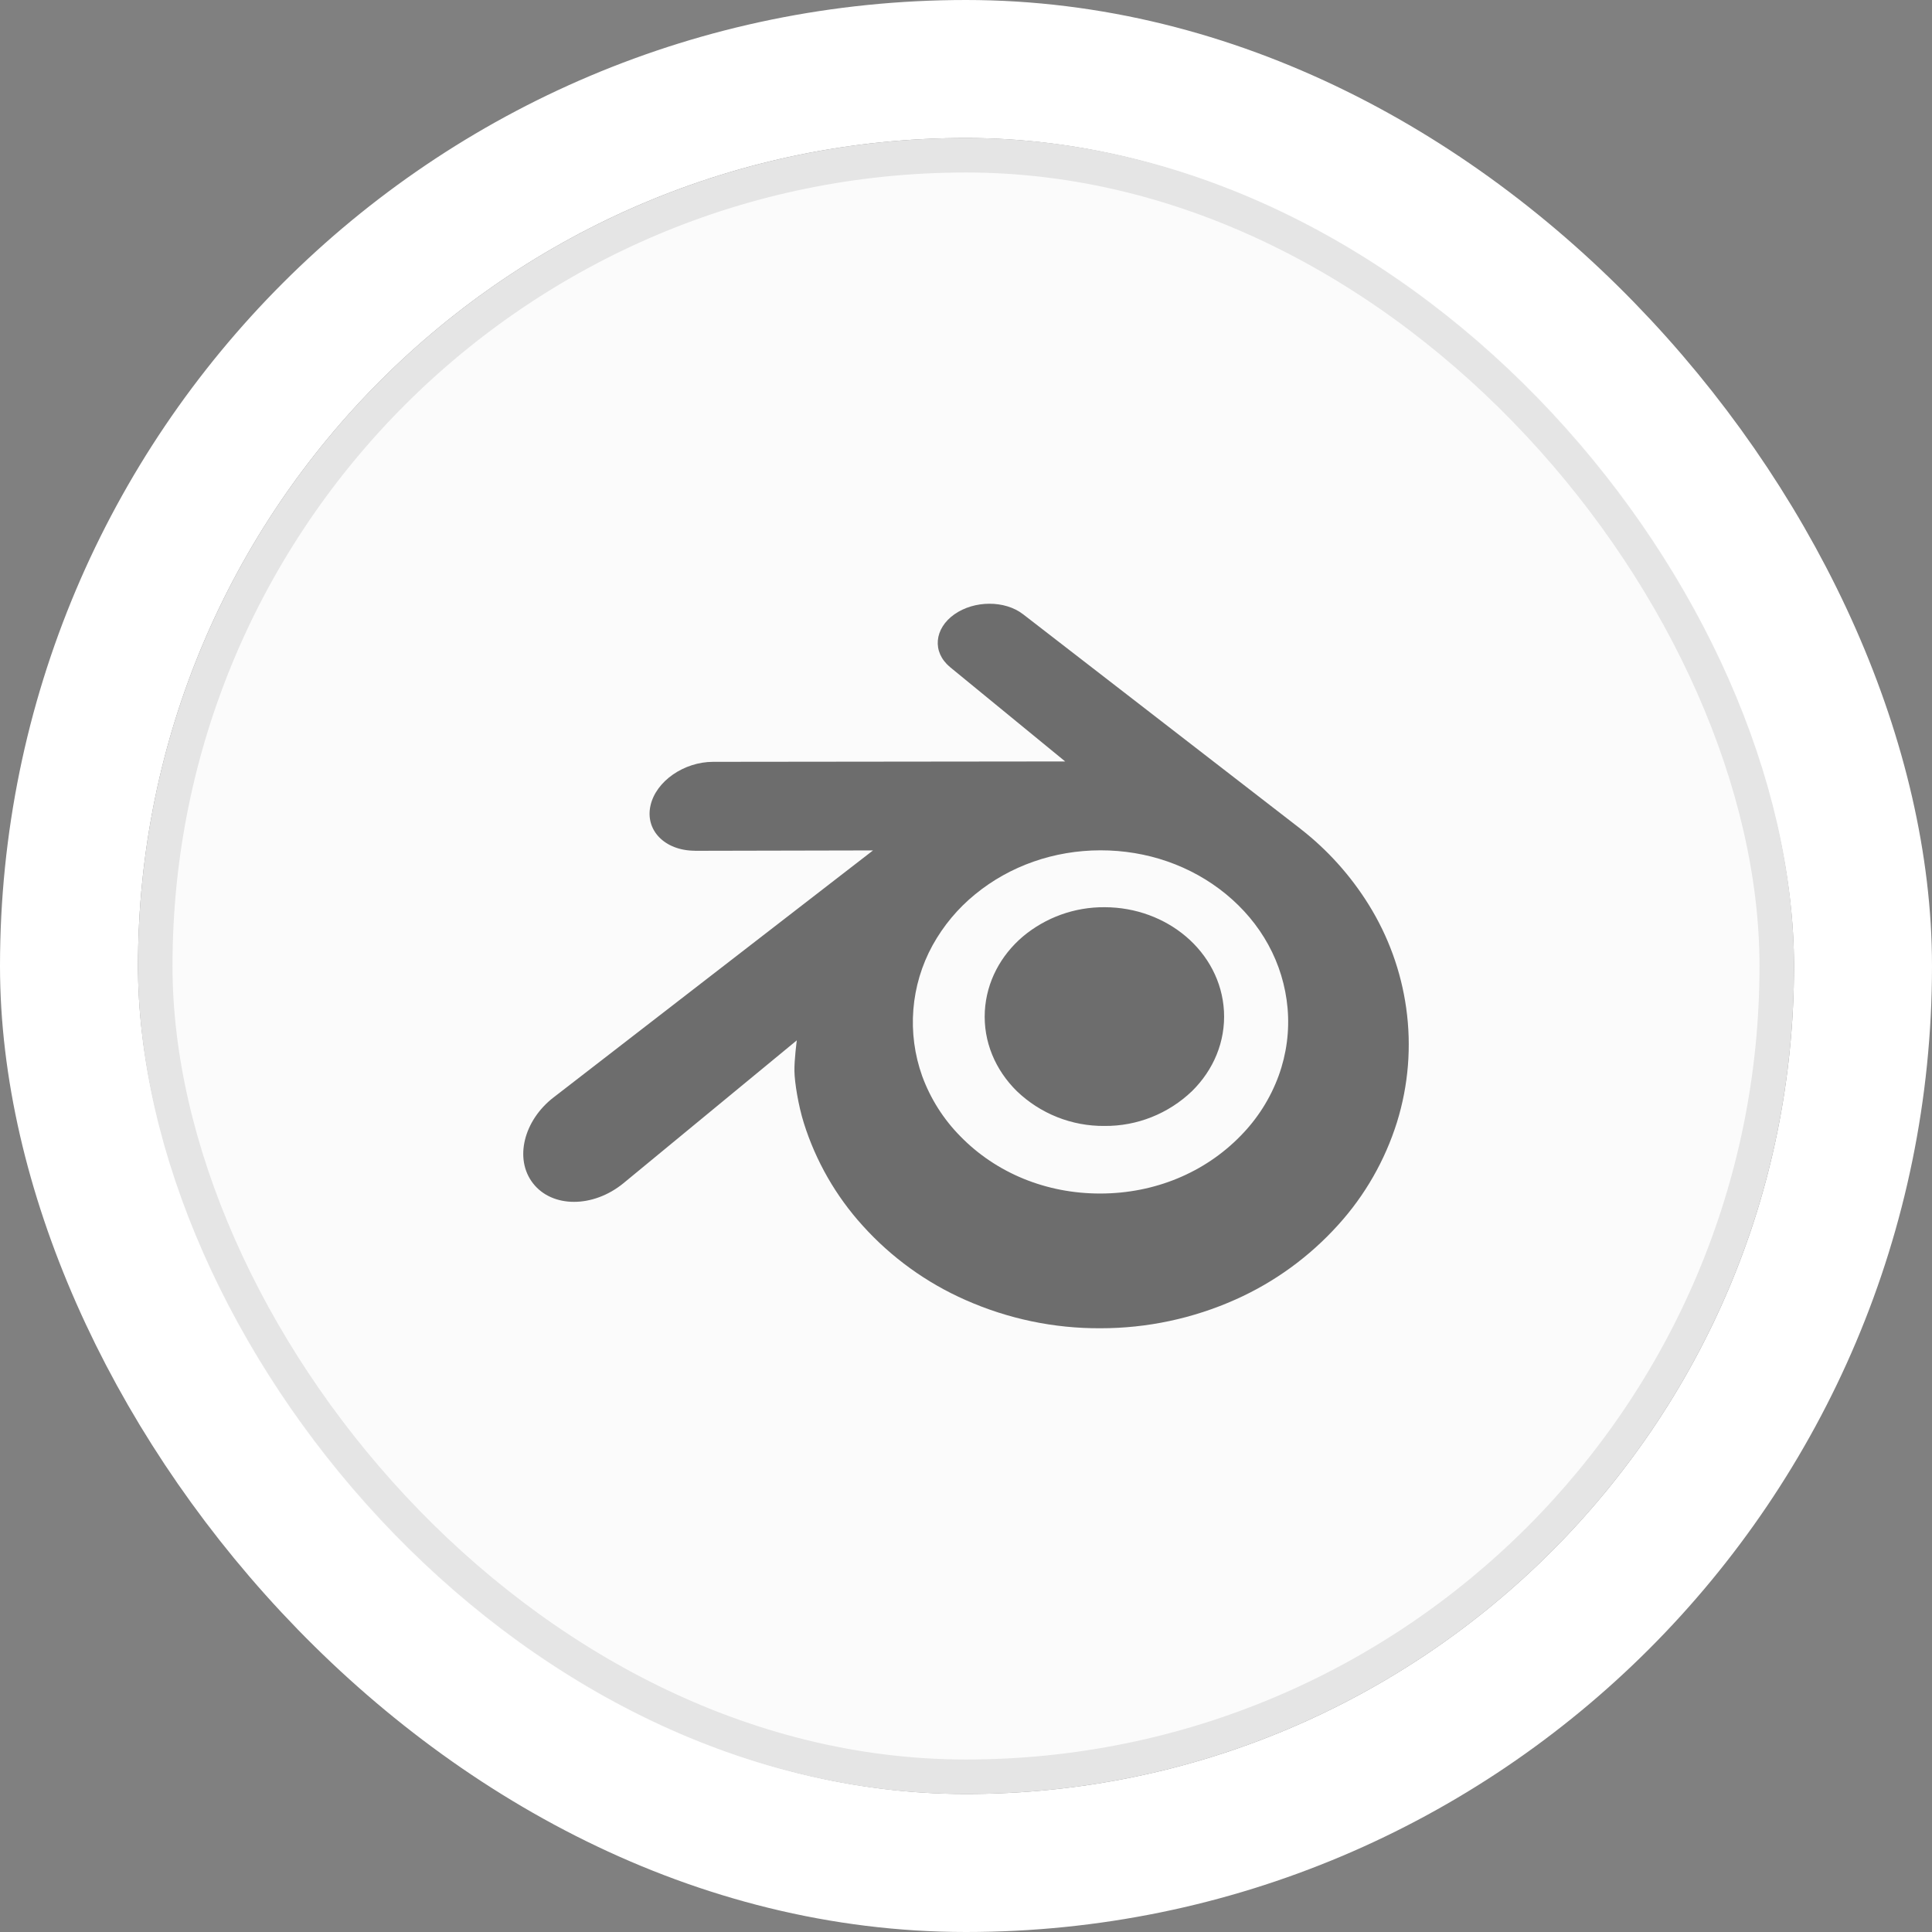
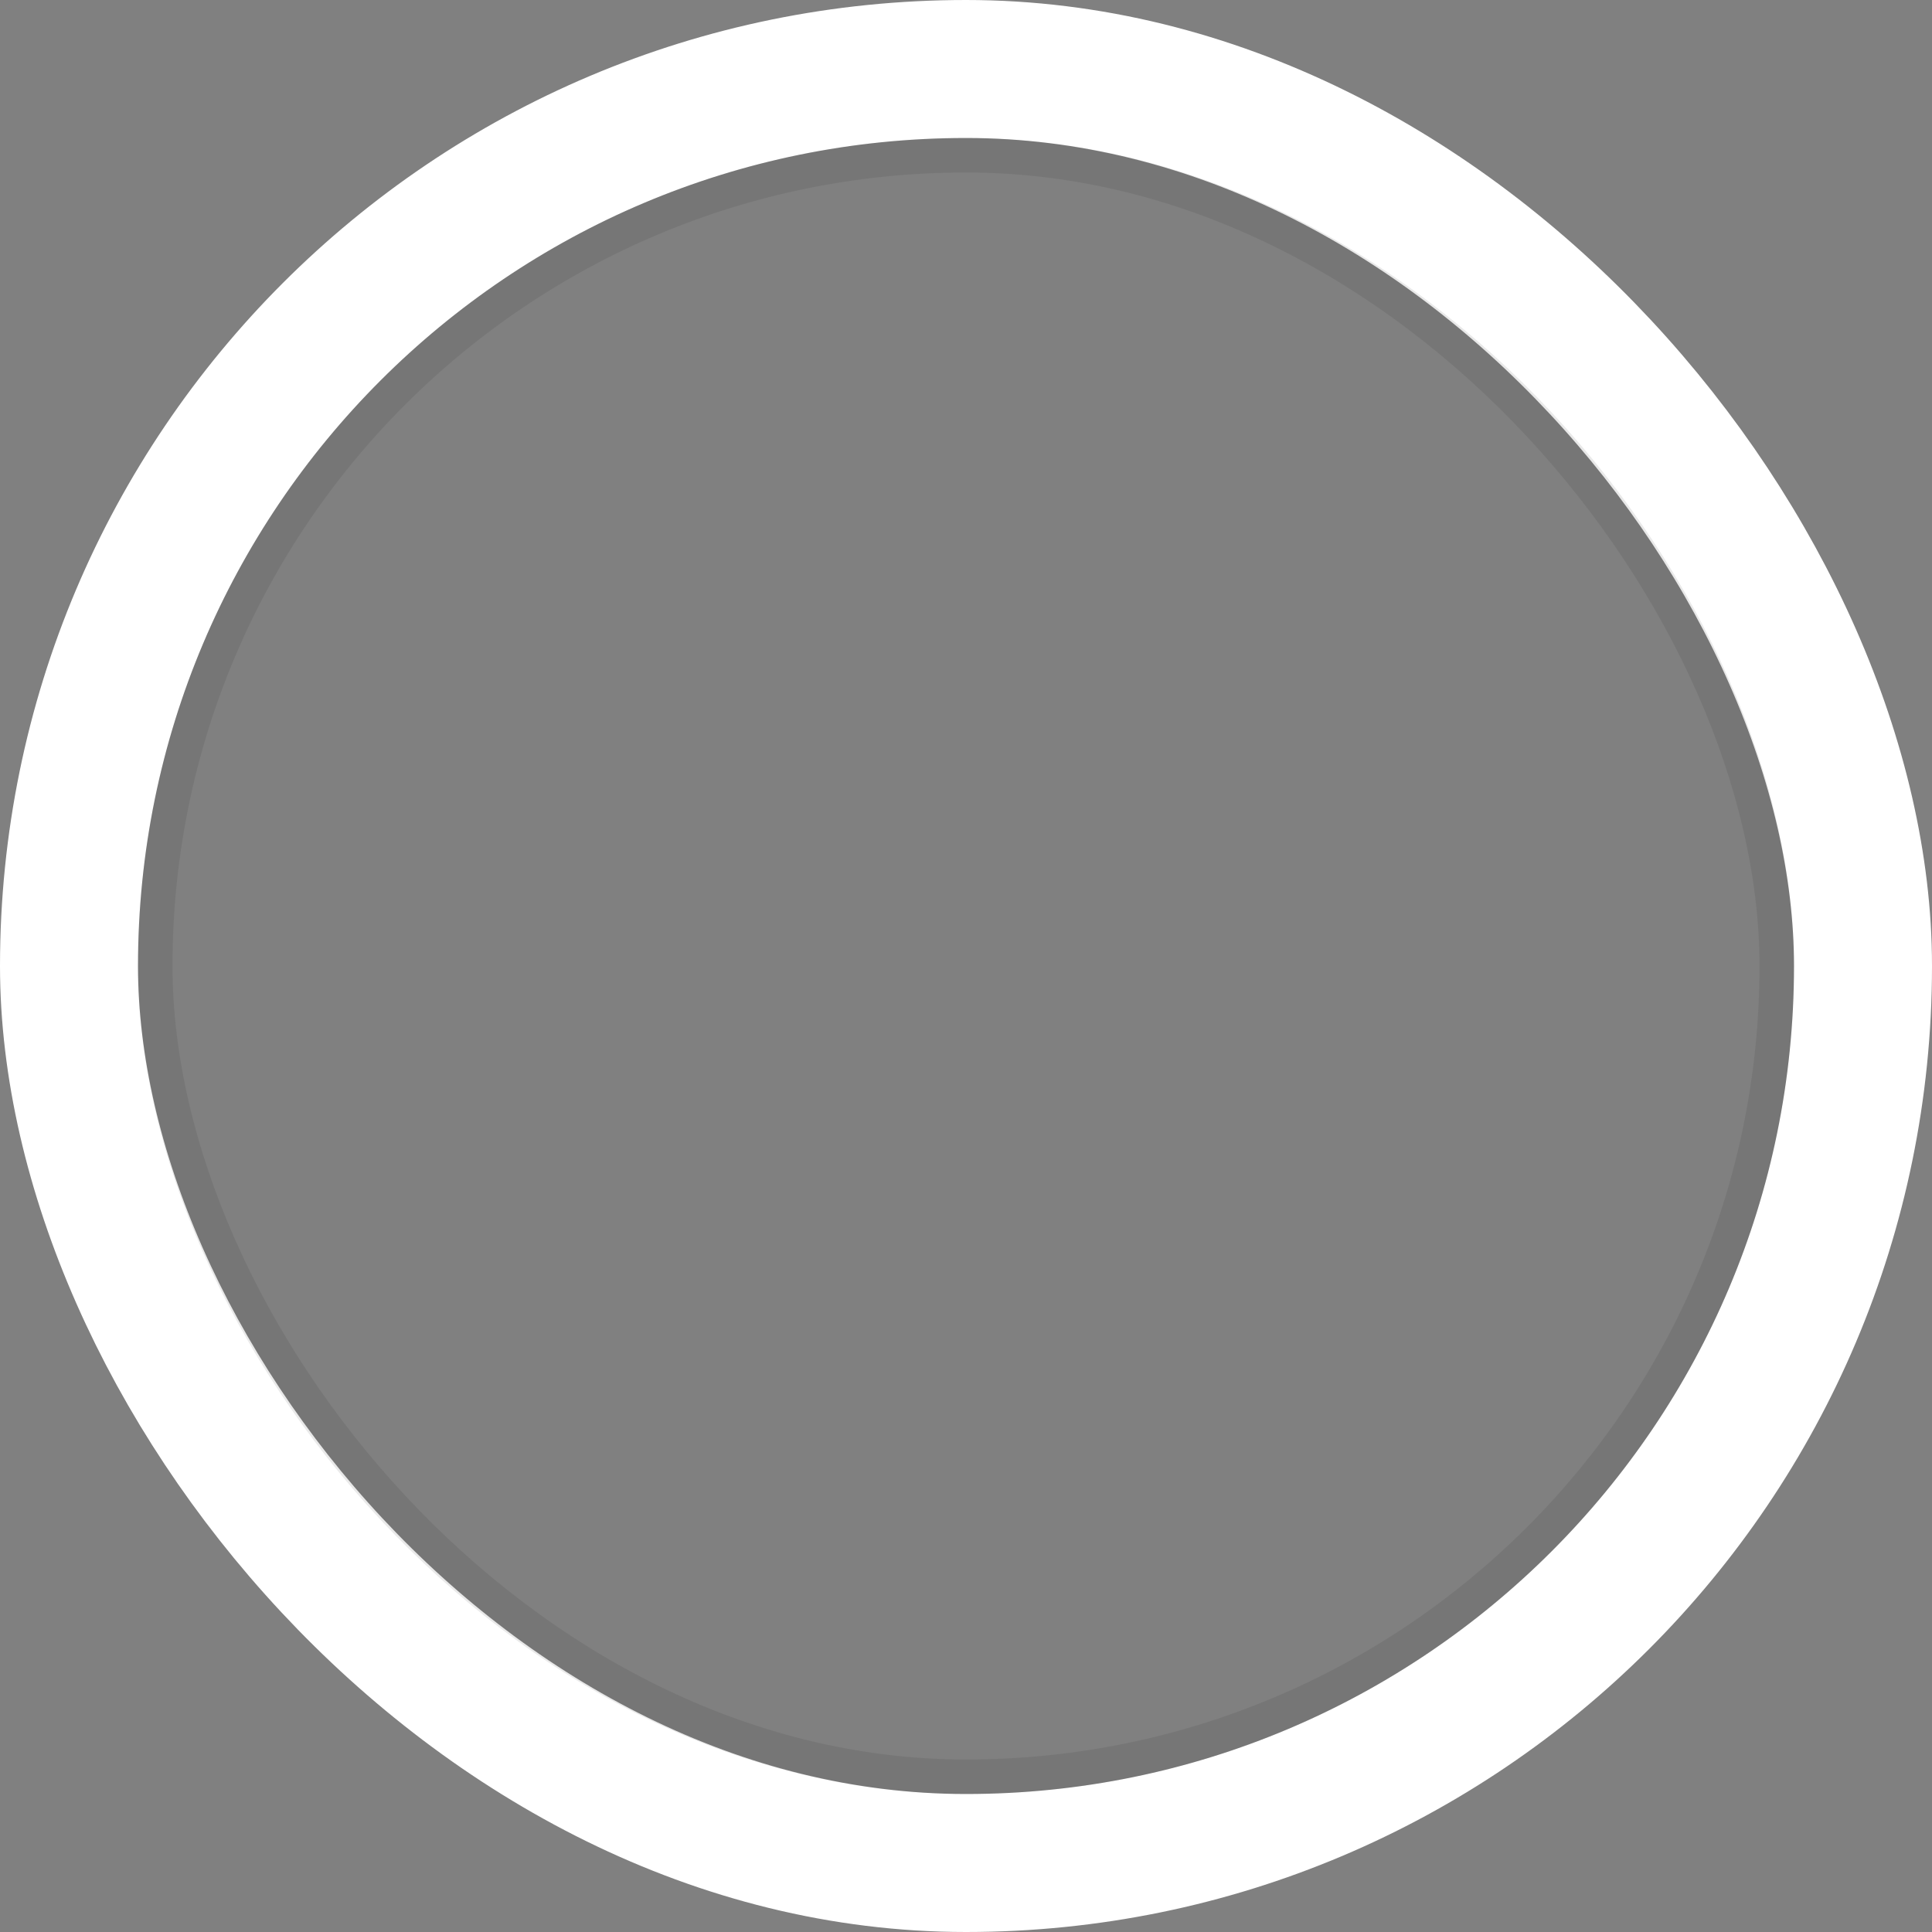
<svg xmlns="http://www.w3.org/2000/svg" width="56" height="56" viewBox="0 0 56 56" fill="none">
  <rect x="0" y="0" width="56" height="56" fill="#808080" stroke="none" />
  <rect x="2" y="2" width="52" height="52" rx="26" stroke="white" stroke-width="4" />
-   <rect x="4" y="4" width="48" height="48" rx="24" fill="#FBFBFB" />
  <rect x="4.5" y="4.5" width="47" height="47" rx="23.5" stroke="#1E2024" stroke-opacity="0.1" />
-   <path d="M28.546 29.308C28.595 28.446 29.014 27.686 29.647 27.147C30.311 26.591 31.149 26.29 32.013 26.296C32.922 26.296 33.757 26.619 34.378 27.147C35.011 27.686 35.429 28.446 35.477 29.307C35.525 30.193 35.172 31.015 34.552 31.626C33.868 32.282 32.957 32.645 32.013 32.636C31.068 32.645 30.156 32.283 29.472 31.626C28.852 31.015 28.497 30.193 28.546 29.308ZM23.027 31.05C23.034 31.388 23.14 32.043 23.301 32.556C23.648 33.658 24.23 34.672 25.005 35.526C25.836 36.448 26.852 37.182 27.985 37.681C29.218 38.228 30.552 38.508 31.9 38.5C33.247 38.501 34.579 38.218 35.811 37.668C36.943 37.164 37.957 36.426 38.789 35.503C39.565 34.648 40.146 33.632 40.492 32.528C40.824 31.458 40.916 30.326 40.759 29.216C40.61 28.153 40.239 27.133 39.673 26.223C39.147 25.377 38.477 24.631 37.692 24.022H37.694L29.675 17.82L29.654 17.804C29.128 17.397 28.243 17.399 27.664 17.806C27.079 18.218 27.013 18.9 27.533 19.331L27.532 19.332L30.875 22.071L20.683 22.082H20.669C19.826 22.083 19.017 22.64 18.856 23.345C18.692 24.061 19.263 24.655 20.14 24.659V24.661L25.305 24.65L16.086 31.778L16.05 31.805C15.18 32.475 14.9 33.591 15.448 34.297C16.004 35.015 17.186 35.016 18.065 34.301L23.096 30.155C23.096 30.155 23.021 30.715 23.027 31.05ZM35.957 32.925C34.92 33.989 33.47 34.593 31.898 34.595C30.326 34.599 28.875 34 27.838 32.938C27.348 32.443 26.97 31.847 26.73 31.191C26.509 30.574 26.422 29.916 26.474 29.263C26.526 28.609 26.716 27.974 27.031 27.4C27.345 26.833 27.763 26.331 28.264 25.923C29.272 25.096 30.554 24.649 31.896 24.647C33.24 24.645 34.522 25.088 35.531 25.913C36.044 26.334 36.461 26.832 36.763 27.385C37.074 27.952 37.264 28.578 37.321 29.223C37.379 29.884 37.291 30.55 37.065 31.174C36.826 31.831 36.447 32.429 35.957 32.925Z" fill="#6D6D6D" />
</svg>